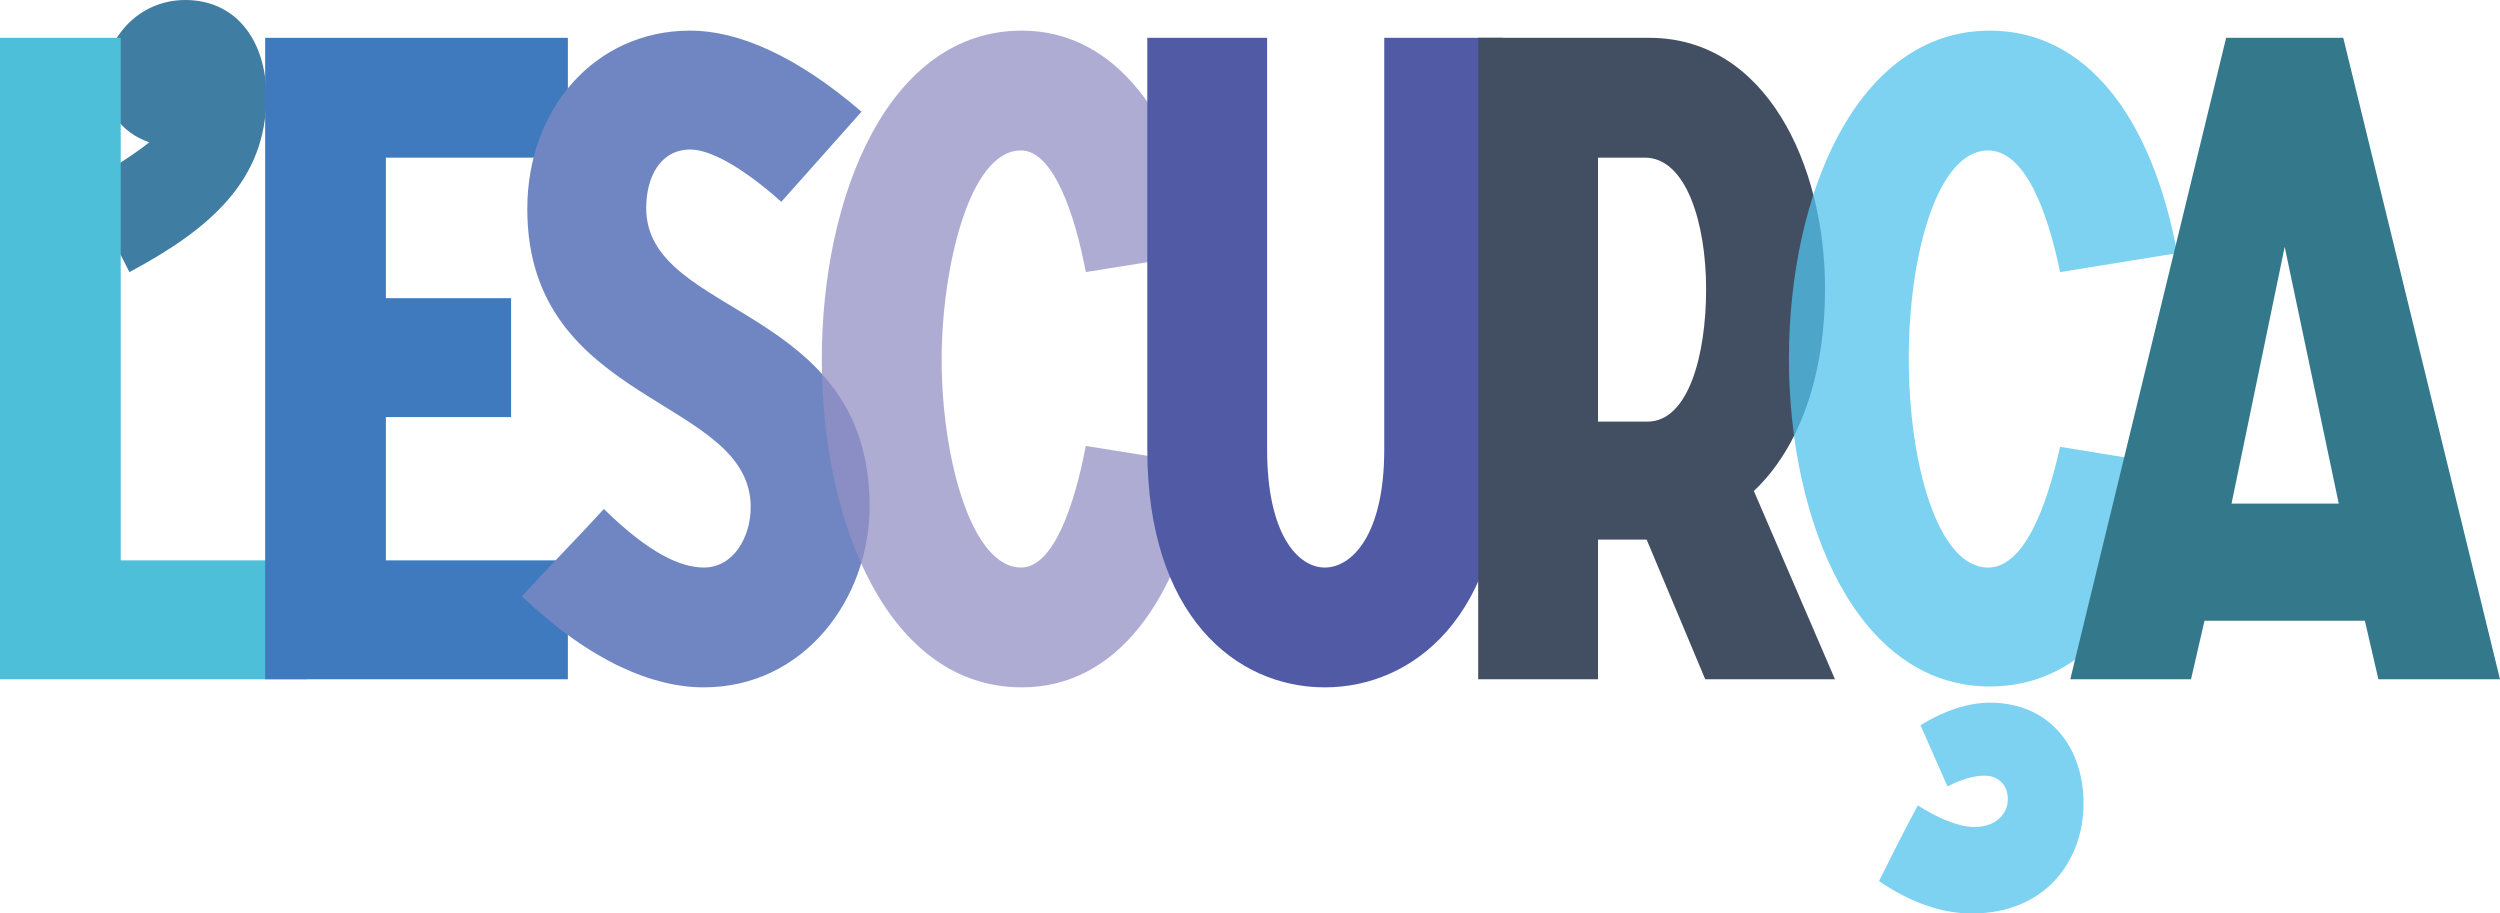
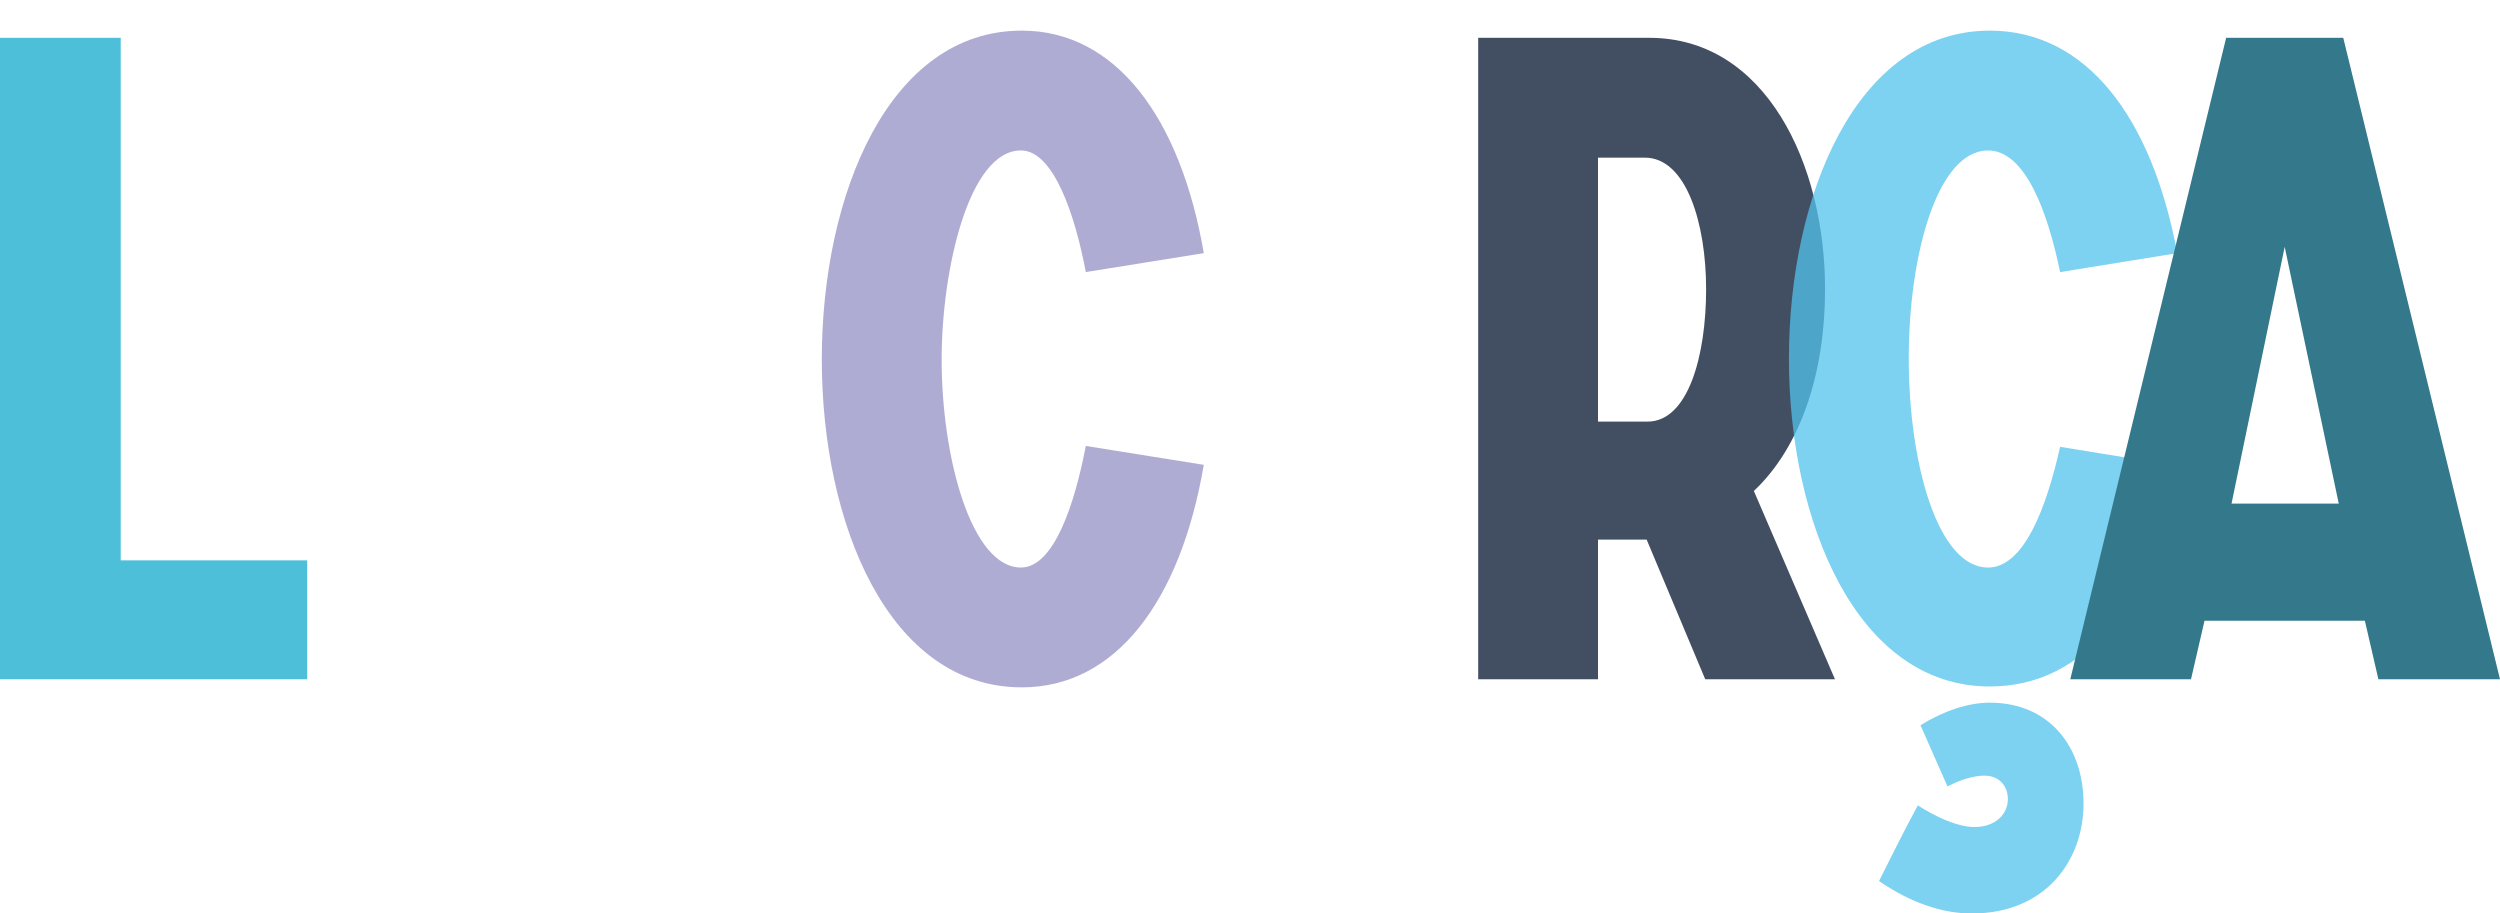
<svg xmlns="http://www.w3.org/2000/svg" id="Capa_1" viewBox="0 0 249.761 91.26">
  <defs>
    <clipPath id="clippath">
-       <rect x="8.432" width="18.179" height="27.181" style="fill:none; stroke-width:0px;" />
-     </clipPath>
+       </clipPath>
    <clipPath id="clippath-1">
      <rect x="82.103" y="3.06" width="38.163" height="65.611" style="fill:none; stroke-width:0px;" />
    </clipPath>
    <clipPath id="clippath-2">
      <rect x="178.722" y="3.06" width="38.791" height="88.2" style="fill:none; stroke-width:0px;" />
    </clipPath>
  </defs>
  <g style="opacity:.75;">
    <g style="clip-path:url(#clippath);">
-       <path d="m8.432,18.359c2.971-1.619,5.129-3.059,6.48-4.139-2.881-.99-4.5-3.421-4.5-6.122C10.412,3.96,13.741,0,18.512,0,23.64,0,26.611,4.141,26.611,9.628c0,8.372-5.579,13.231-13.679,17.553l-4.5-8.822Z" style="fill:#005283; stroke-width:0px;" />
-     </g>
+       </g>
  </g>
  <polygon points="0 3.779 12.06 3.779 12.06 55.982 30.692 55.982 30.692 67.861 0 67.861 0 3.779" style="fill:#4ebfd8; stroke-width:0px;" />
-   <polygon points="26.49 3.779 56.732 3.779 56.732 15.75 38.55 15.75 38.55 29.79 51.061 29.79 51.061 41.669 38.55 41.669 38.55 55.982 56.732 55.982 56.732 67.861 26.49 67.861 26.49 3.779" style="fill:#3f7abe; stroke-width:0px;" />
-   <path d="m60.328,50.85c4.5,4.411,7.651,5.849,9.99,5.849,2.971,0,4.681-3.059,4.681-6.03,0-11.07-22.32-10.08-22.32-29.791,0-9.988,6.75-17.82,16.29-17.82,4.77,0,10.619,2.52,17.1,8.102l-8.01,9c-4.049-3.602-7.201-5.221-9.089-5.221-2.971,0-4.411,2.698-4.411,5.849,0,10.981,22.32,9.54,22.32,29.791,0,9.27-6.57,18.09-16.56,18.09-5.04,0-11.25-2.52-18.182-9.089,2.701-2.97,5.49-5.76,8.191-8.731" style="fill:#7086c3; stroke-width:0px;" />
  <g style="opacity:.75;">
    <g style="clip-path:url(#clippath-1);">
      <path d="m108.475,44.551l11.79,1.888c-2.342,13.681-8.823,22.231-18.182,22.231-13.32,0-19.981-16.379-19.981-32.761S88.764,3.059,102.084,3.059c9.359,0,15.84,8.642,18.182,22.231l-11.79,1.891c-1.082-5.76-3.24-12.152-6.48-12.152-5.221,0-7.921,11.971-7.921,20.879,0,9.813,2.97,20.79,7.921,20.79,3.329,0,5.399-6.477,6.48-12.149" style="fill:#9490c6; stroke-width:0px;" />
    </g>
  </g>
-   <path d="m114.62,3.779h11.971v41.13c0,8.461,3.062,11.79,5.76,11.79s5.941-3.24,5.941-11.79V3.779h11.879v41.13c0,16.652-8.998,23.761-17.82,23.761-8.909,0-17.731-7.201-17.731-23.761V3.779Z" style="fill:#515ba5; stroke-width:0px;" />
  <path d="m147.677,3.779h17.1c11.612,0,17.553,12.599,17.553,25.11,0,8.372-2.431,15.751-7.112,20.162l8.102,18.81h-12.961l-5.852-13.951h-4.859v13.951h-11.971V3.779Zm16.922,38.341c4.049,0,5.849-6.569,5.849-13.231,0-6.569-1.98-13.139-6.119-13.139h-4.681v26.37h4.951Z" style="fill:#424f62; stroke-width:0px;" />
  <g style="opacity:.75;">
    <g style="clip-path:url(#clippath-2);">
      <path d="m205.812,44.64l11.612,1.891c-2.52,13.59-9.001,22.051-18.632,22.051-13.32,0-20.07-16.471-20.07-32.761s6.75-32.761,20.07-32.761c9.632,0,16.201,8.642,18.721,22.231l-11.701,1.891c-1.26-6.122-3.51-12.152-7.198-12.152-5.04,0-7.921,10.349-7.921,20.79s2.882,20.879,7.921,20.879c3.599,0,5.849-6.03,7.198-12.06m-14.218,35.821c1.98,1.26,4.049,2.161,5.668,2.161,2.072,0,3.332-1.26,3.332-2.79,0-1.352-.901-2.342-2.342-2.342-.99,0-2.339.362-3.688,1.082l-2.7-6.122c2.339-1.438,4.77-2.25,6.928-2.25,5.941,0,9.362,4.411,9.362,10.082s-3.78,10.978-11.161,10.978c-2.97,0-6.119-1.079-9.27-3.24,1.26-2.52,2.52-5.04,3.872-7.56" style="fill:#51c2ec; stroke-width:0px;" />
    </g>
  </g>
  <path d="m222.401,3.779h11.701l15.659,64.082h-12.149l-1.352-5.849h-16.02l-1.349,5.849h-12.06L222.401,3.779Zm11.25,46.532l-5.401-25.649-5.31,25.649h10.711Z" style="fill:#33798b; stroke-width:0px;" />
</svg>